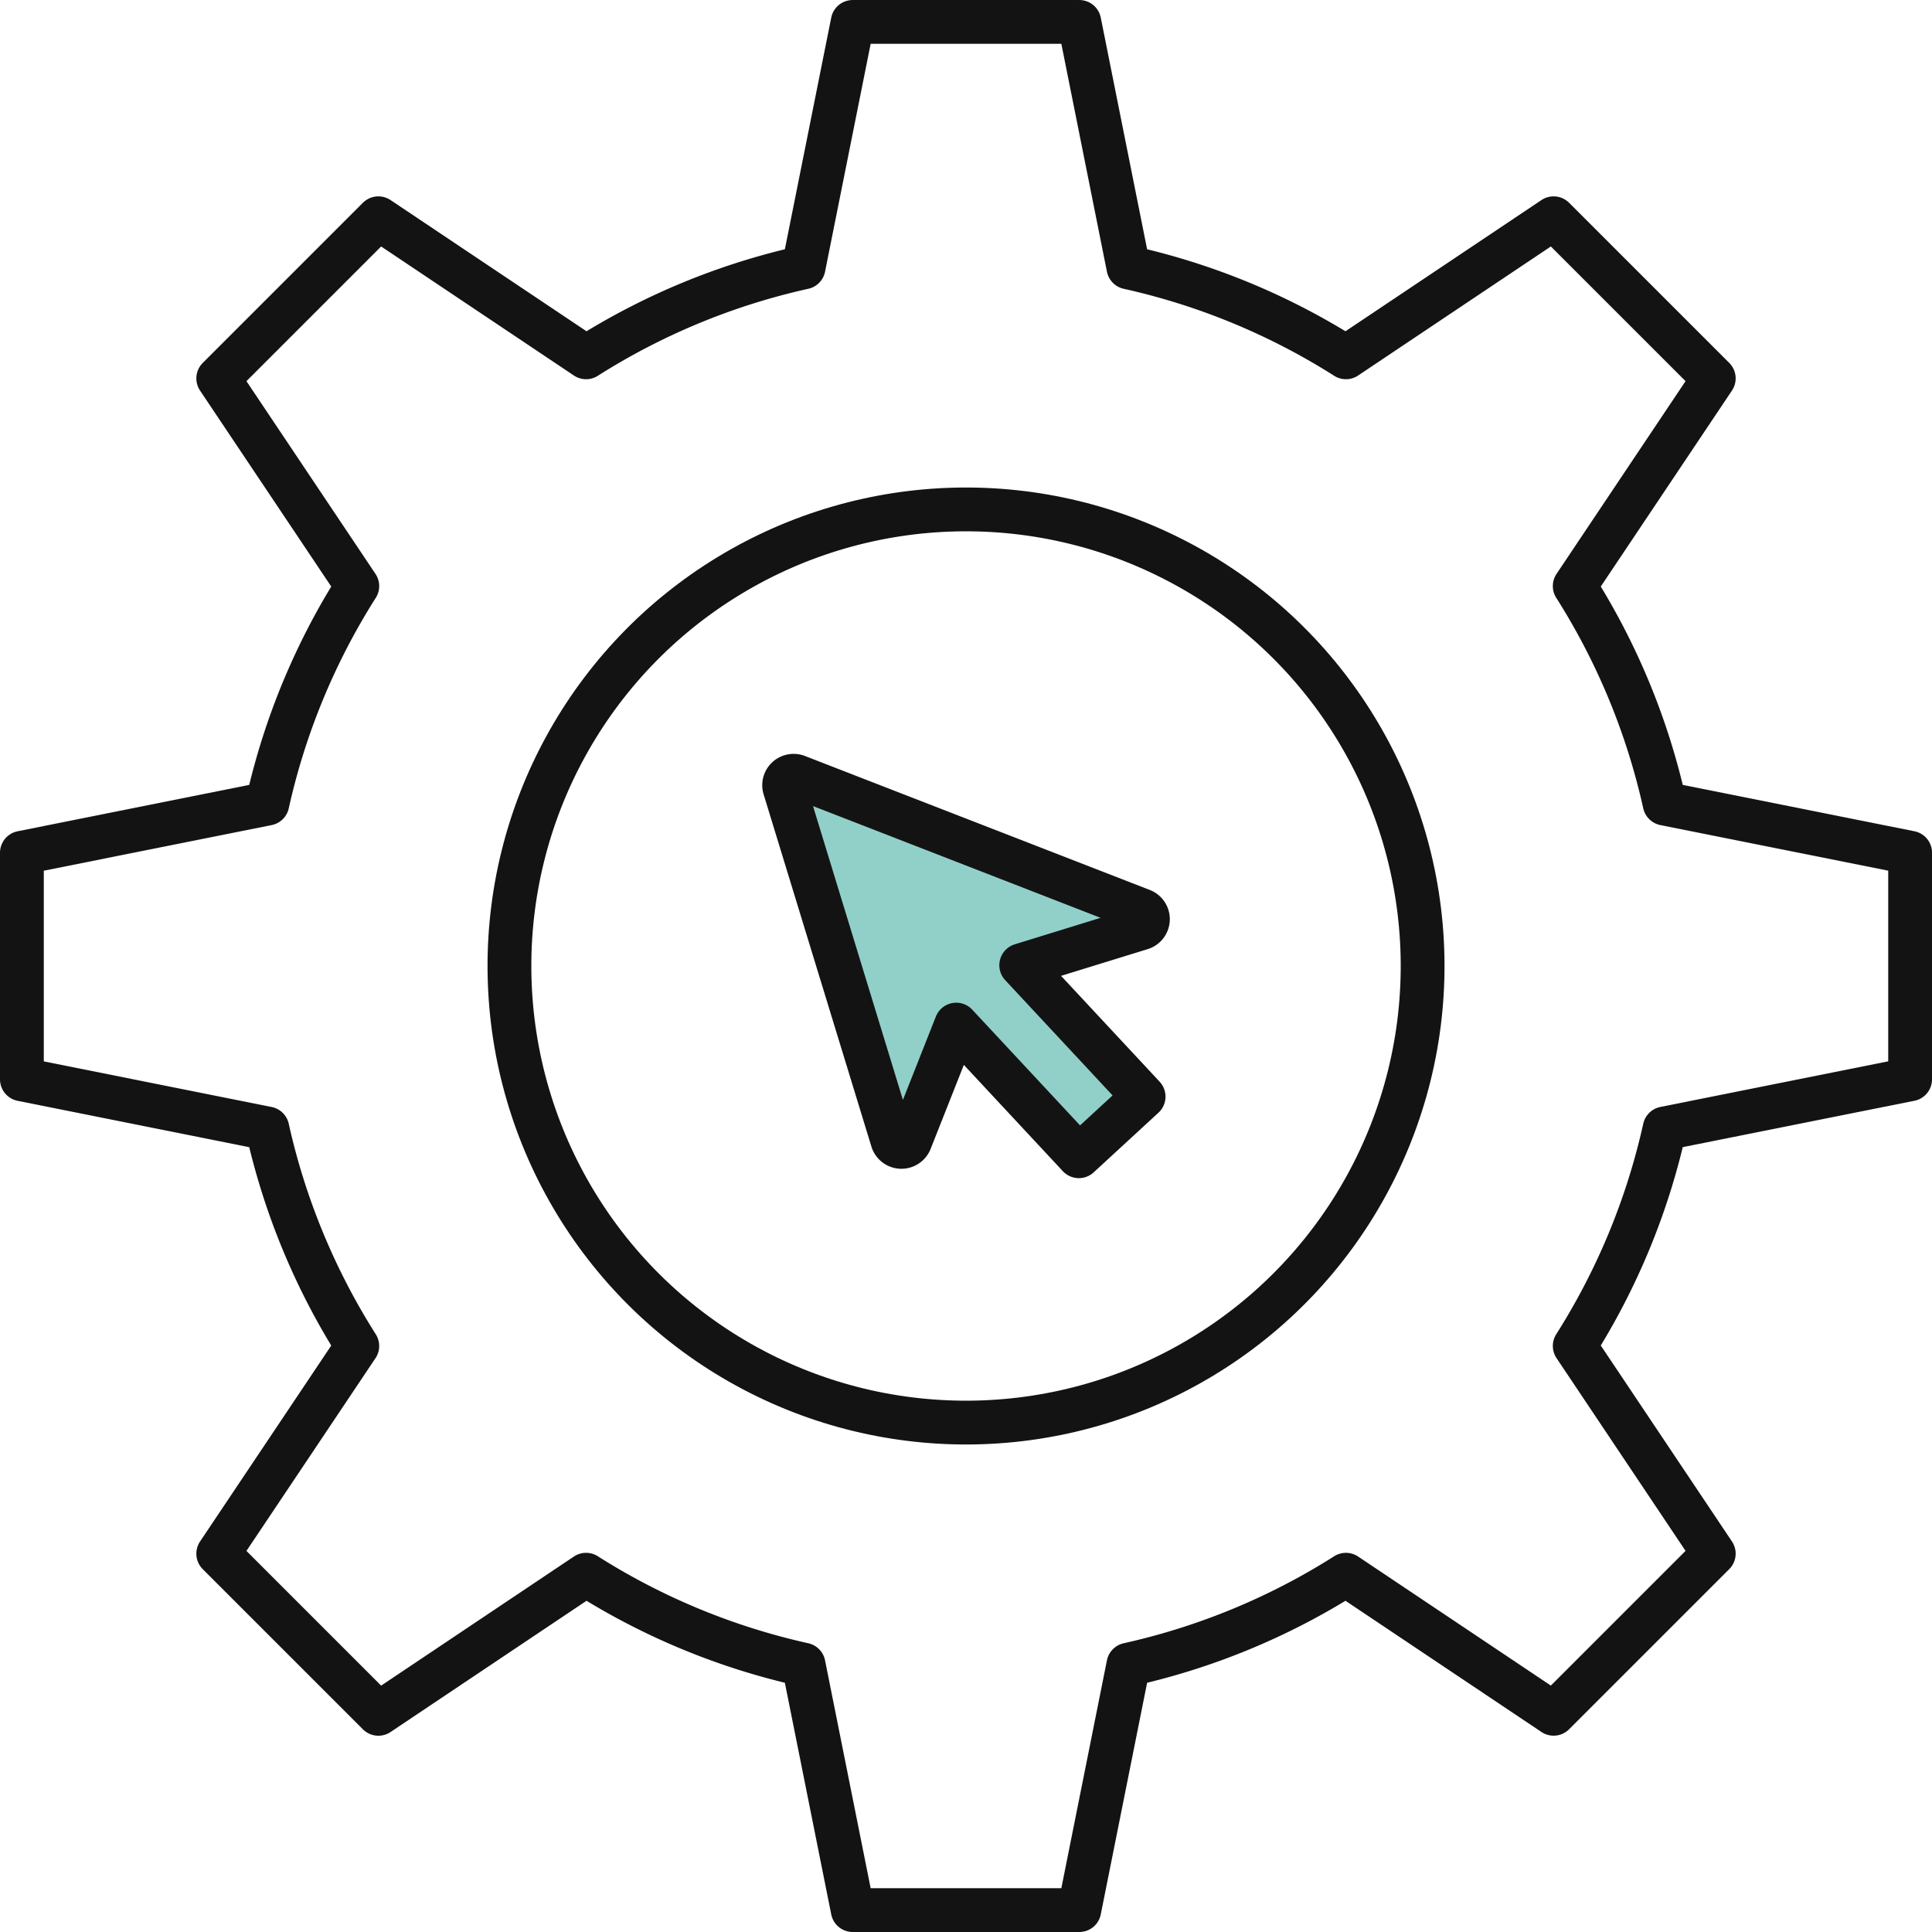
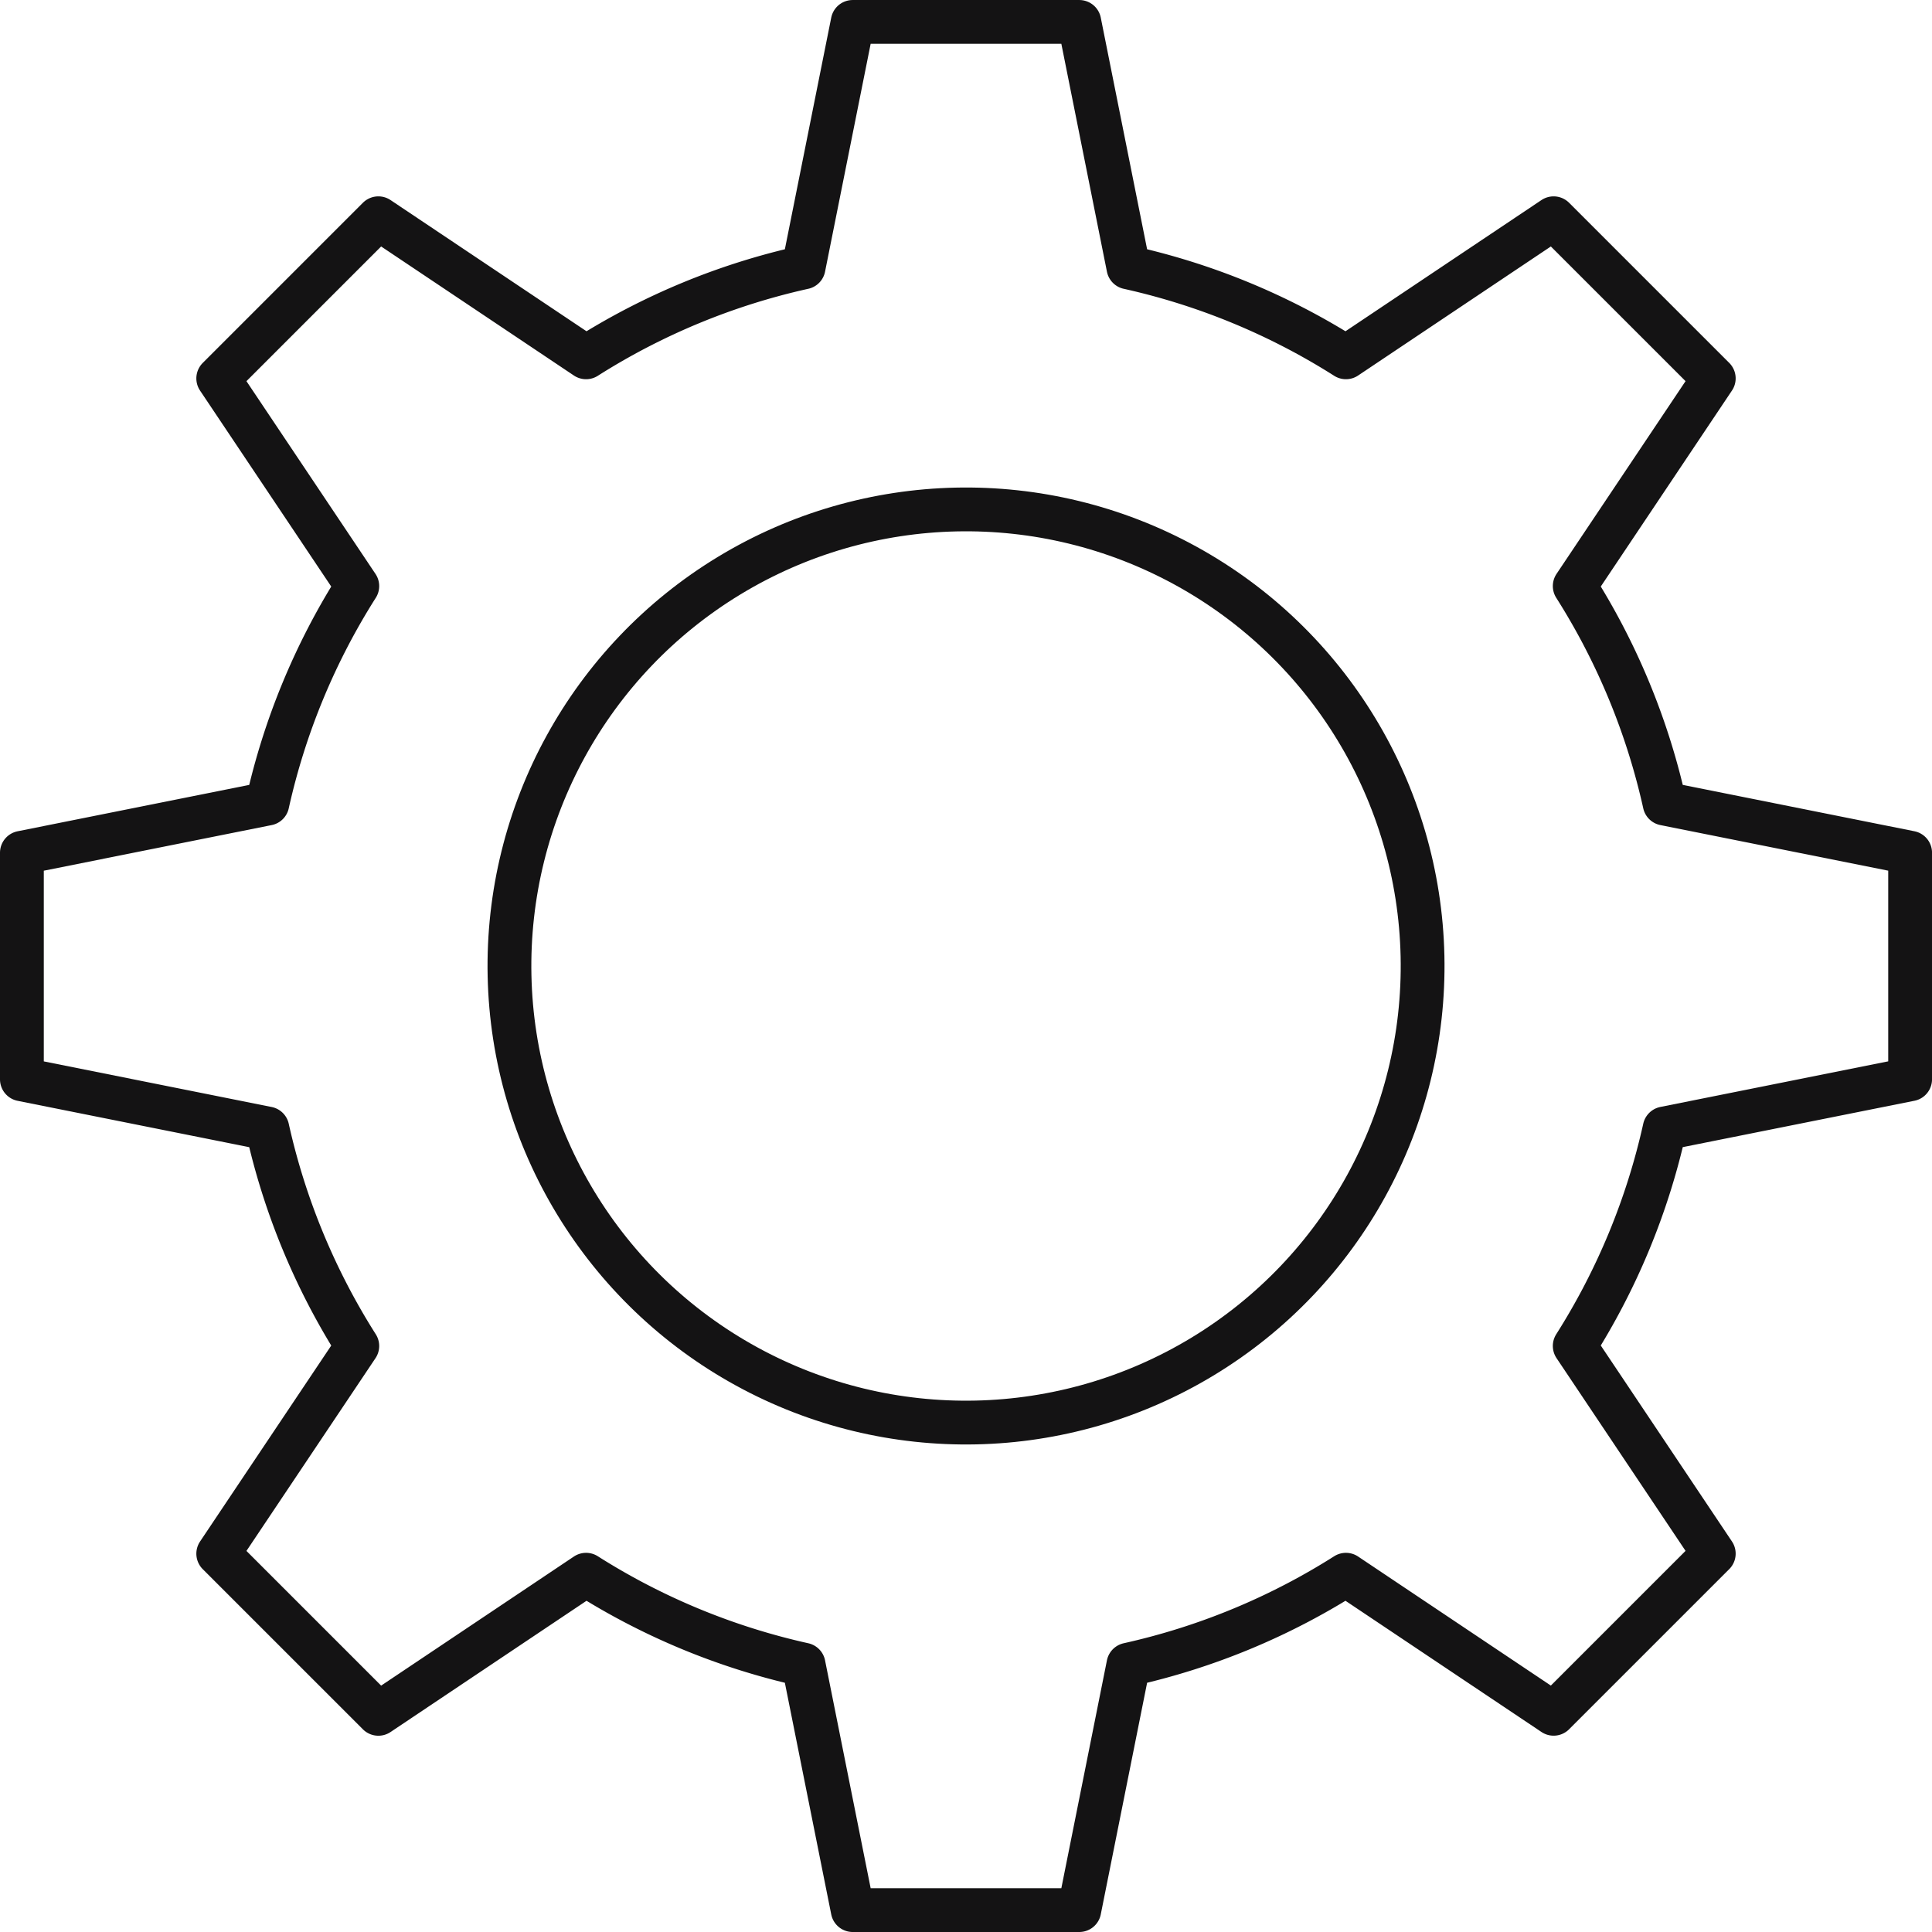
<svg xmlns="http://www.w3.org/2000/svg" width="88.232" height="88.232" viewBox="0 0 88.232 88.232">
  <g id="seo-solutions-icon" transform="translate(-498.73 -1374.239)">
    <circle id="Ellipse_325" data-name="Ellipse 325" cx="20.852" cy="20.852" r="20.852" transform="translate(521.547 1397.961) rotate(-1.245)" fill="none" stroke="#141314" stroke-linecap="round" stroke-linejoin="round" stroke-width="2" />
    <path id="Path_6686" data-name="Path 6686" d="M776.96,281.948a31.15,31.15,0,0,0,9.933,4.106l2.244,11.21h10.348l2.243-11.21a31.155,31.155,0,0,0,9.934-4.106l9.485,6.35,7.313-7.313-6.349-9.485a31.159,31.159,0,0,0,4.106-9.934l11.211-2.244V248.975l-11.211-2.244a31.159,31.159,0,0,0-4.106-9.934l6.349-9.485L821.147,220l-9.485,6.35a31.156,31.156,0,0,0-9.934-4.106l-2.243-11.211H789.137l-2.244,11.211a31.151,31.151,0,0,0-9.933,4.106L767.475,220l-7.313,7.313,6.35,9.485a31.16,31.16,0,0,0-4.107,9.934l-11.21,2.244v10.348l11.21,2.244a31.16,31.16,0,0,0,4.107,9.934l-6.35,9.485,7.313,7.313Z" transform="translate(-251.465 1164.207)" fill="none" stroke="#141314" stroke-linecap="round" stroke-linejoin="round" stroke-width="2" />
-     <path id="Path_6687" data-name="Path 6687" d="M836.005,285.745a.431.431,0,0,0,.03-.814l-15.747-6.118a.436.436,0,0,0-.452.085.429.429,0,0,0-.12.442l4.922,16.085a.434.434,0,0,0,.818.033l2.1-5.311,5.6,6.012,2.957-2.723-5.589-6Z" transform="translate(-285.156 1130.884)" fill="#91d0c8" stroke="#141314" stroke-linecap="round" stroke-linejoin="round" stroke-width="2" />
  </g>
</svg>